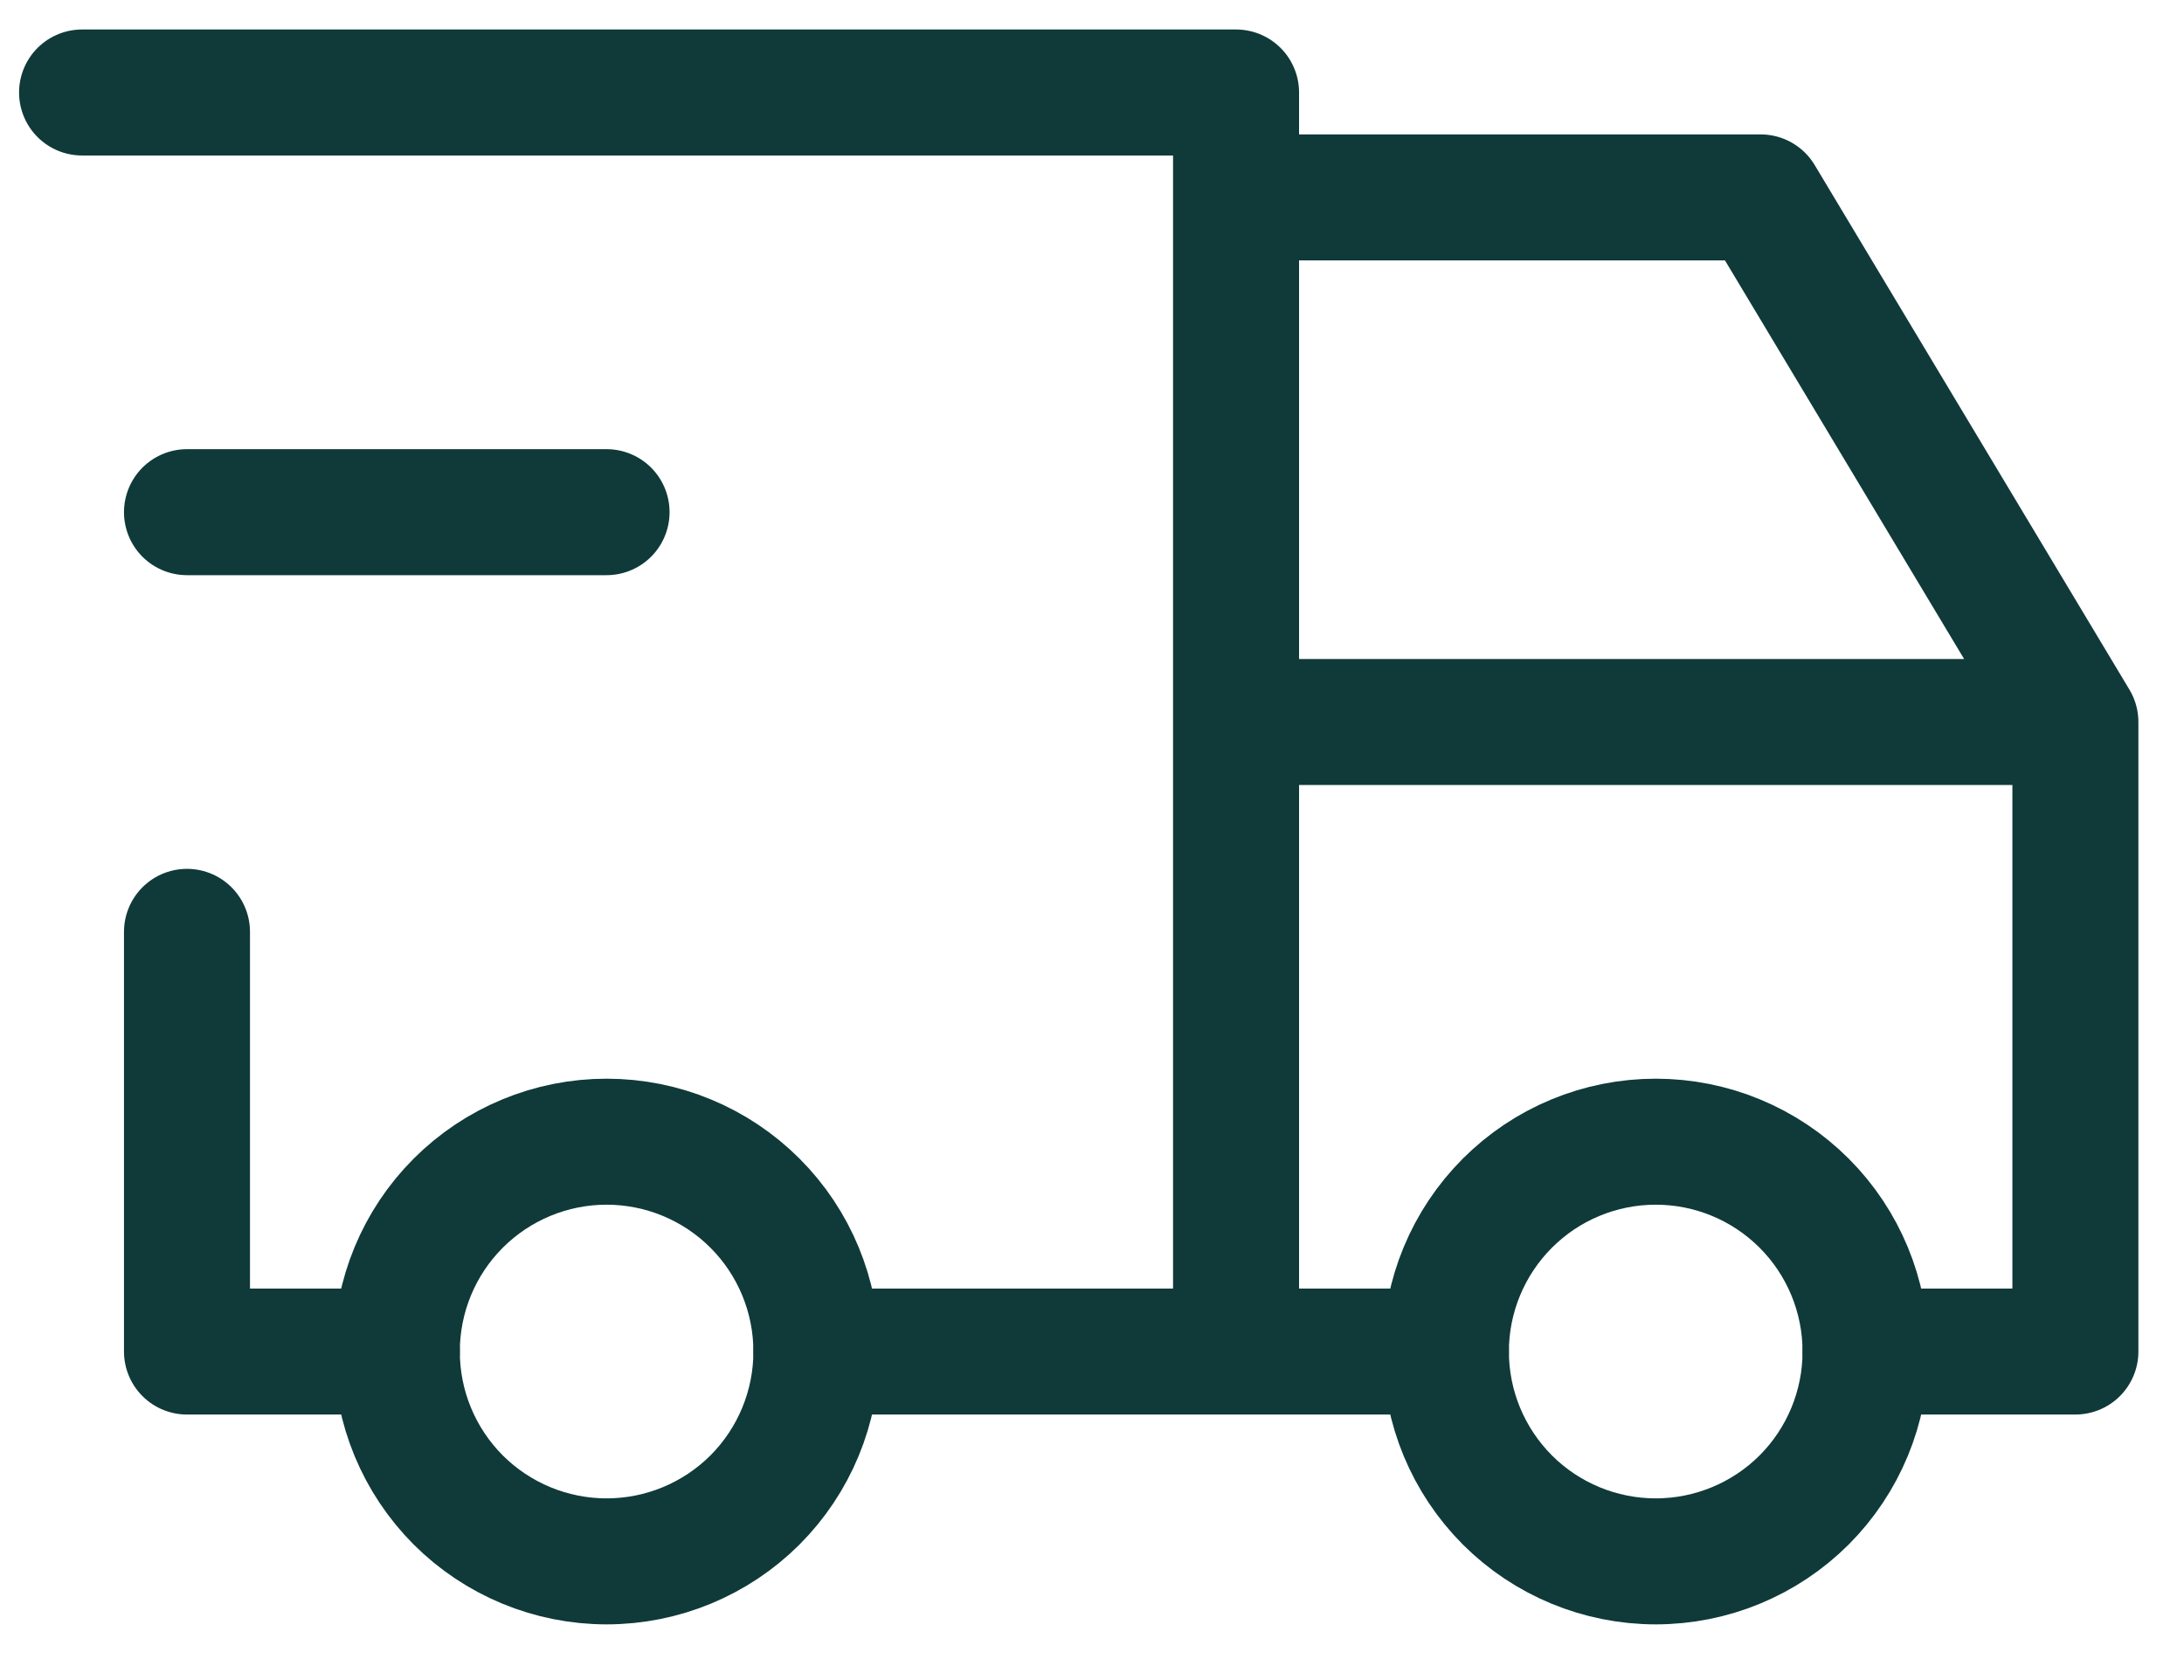
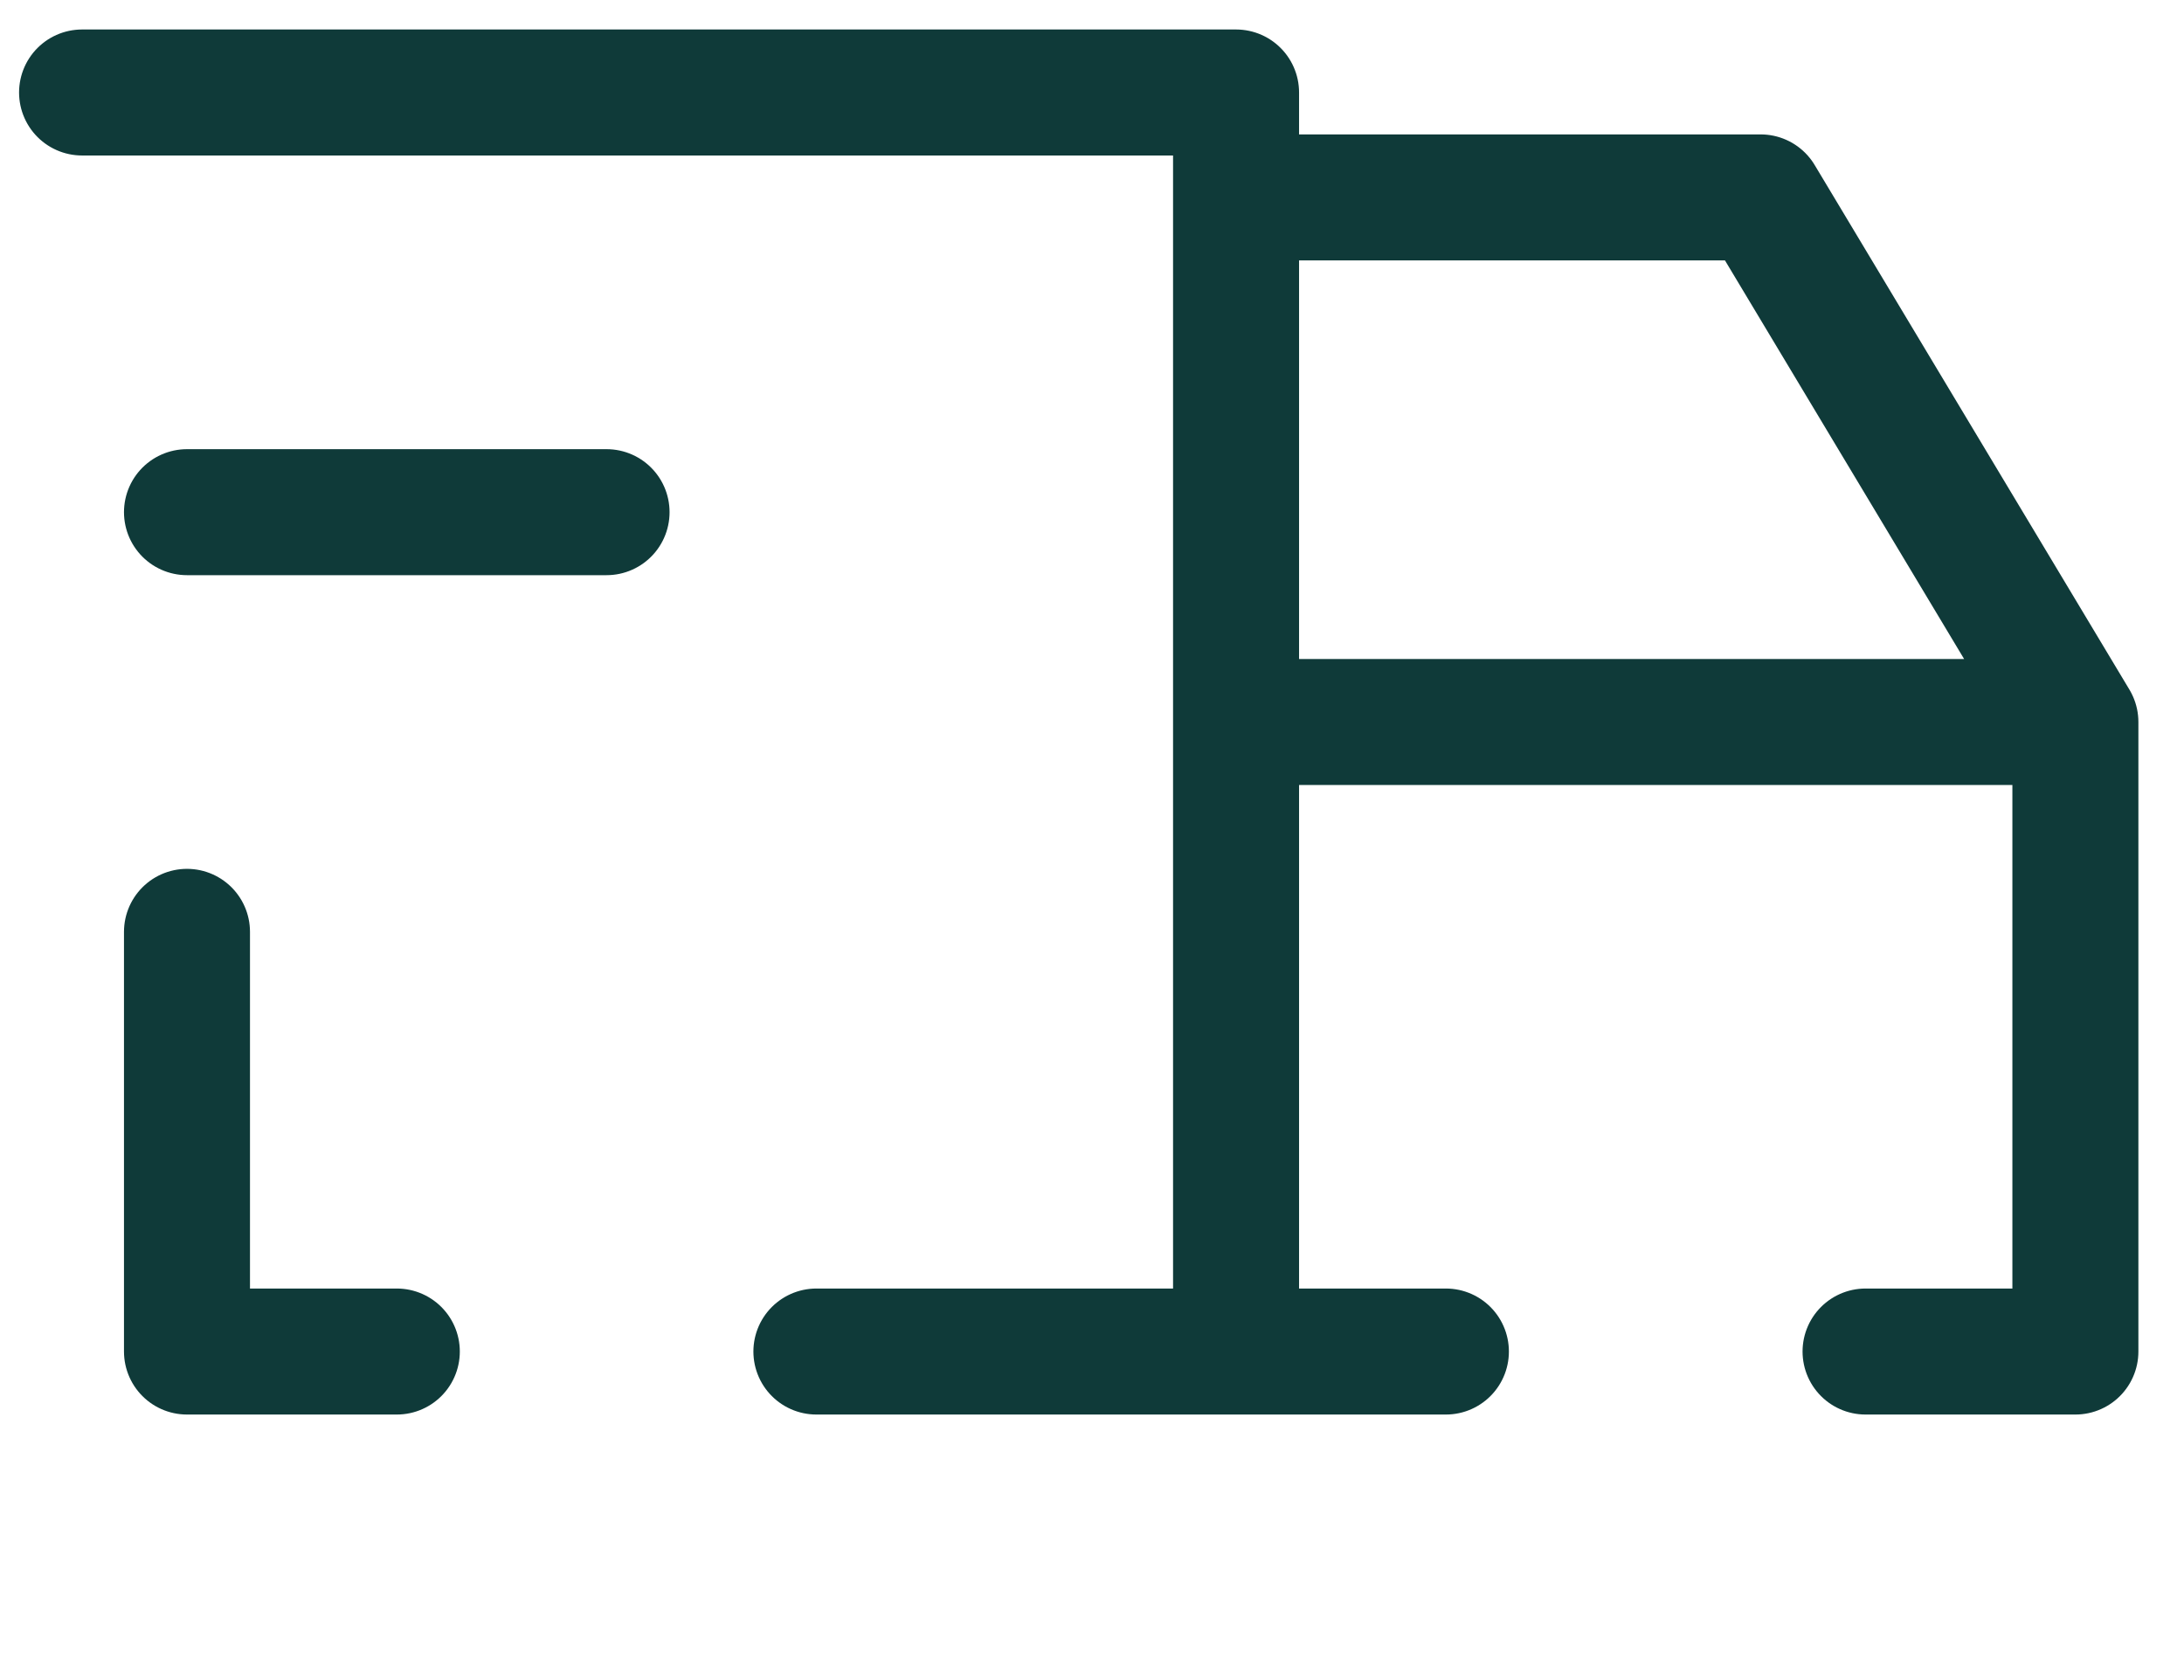
<svg xmlns="http://www.w3.org/2000/svg" width="26" height="20" viewBox="0 0 26 20" fill="none">
-   <path d="M4.724 16.089C4.724 16.752 4.987 17.387 5.455 17.856C5.924 18.324 6.559 18.587 7.221 18.587C7.884 18.587 8.519 18.324 8.988 17.856C9.456 17.387 9.719 16.752 9.719 16.089C9.719 15.427 9.456 14.791 8.988 14.323C8.519 13.854 7.884 13.591 7.221 13.591C6.559 13.591 5.924 13.854 5.455 14.323C4.987 14.791 4.724 15.427 4.724 16.089ZM17.213 16.089C17.213 16.752 17.477 17.387 17.945 17.856C18.413 18.324 19.049 18.587 19.711 18.587C20.374 18.587 21.009 18.324 21.478 17.856C21.946 17.387 22.209 16.752 22.209 16.089C22.209 15.427 21.946 14.791 21.478 14.323C21.009 13.854 20.374 13.591 19.711 13.591C19.049 13.591 18.413 13.854 17.945 14.323C17.477 14.791 17.213 15.427 17.213 16.089Z" stroke="#0F3A39" stroke-width="1.5" stroke-linecap="round" stroke-linejoin="round" />
  <path d="M4.724 16.089H2.226V11.093M0.977 1.101H14.715V16.089M9.719 16.089H17.213M22.209 16.089H24.707V8.595M24.707 8.595H14.715M24.707 8.595L20.96 2.35H14.715M2.226 6.097H7.221" stroke="#0F3A39" stroke-width="1.5" stroke-linecap="round" stroke-linejoin="round" />
</svg>